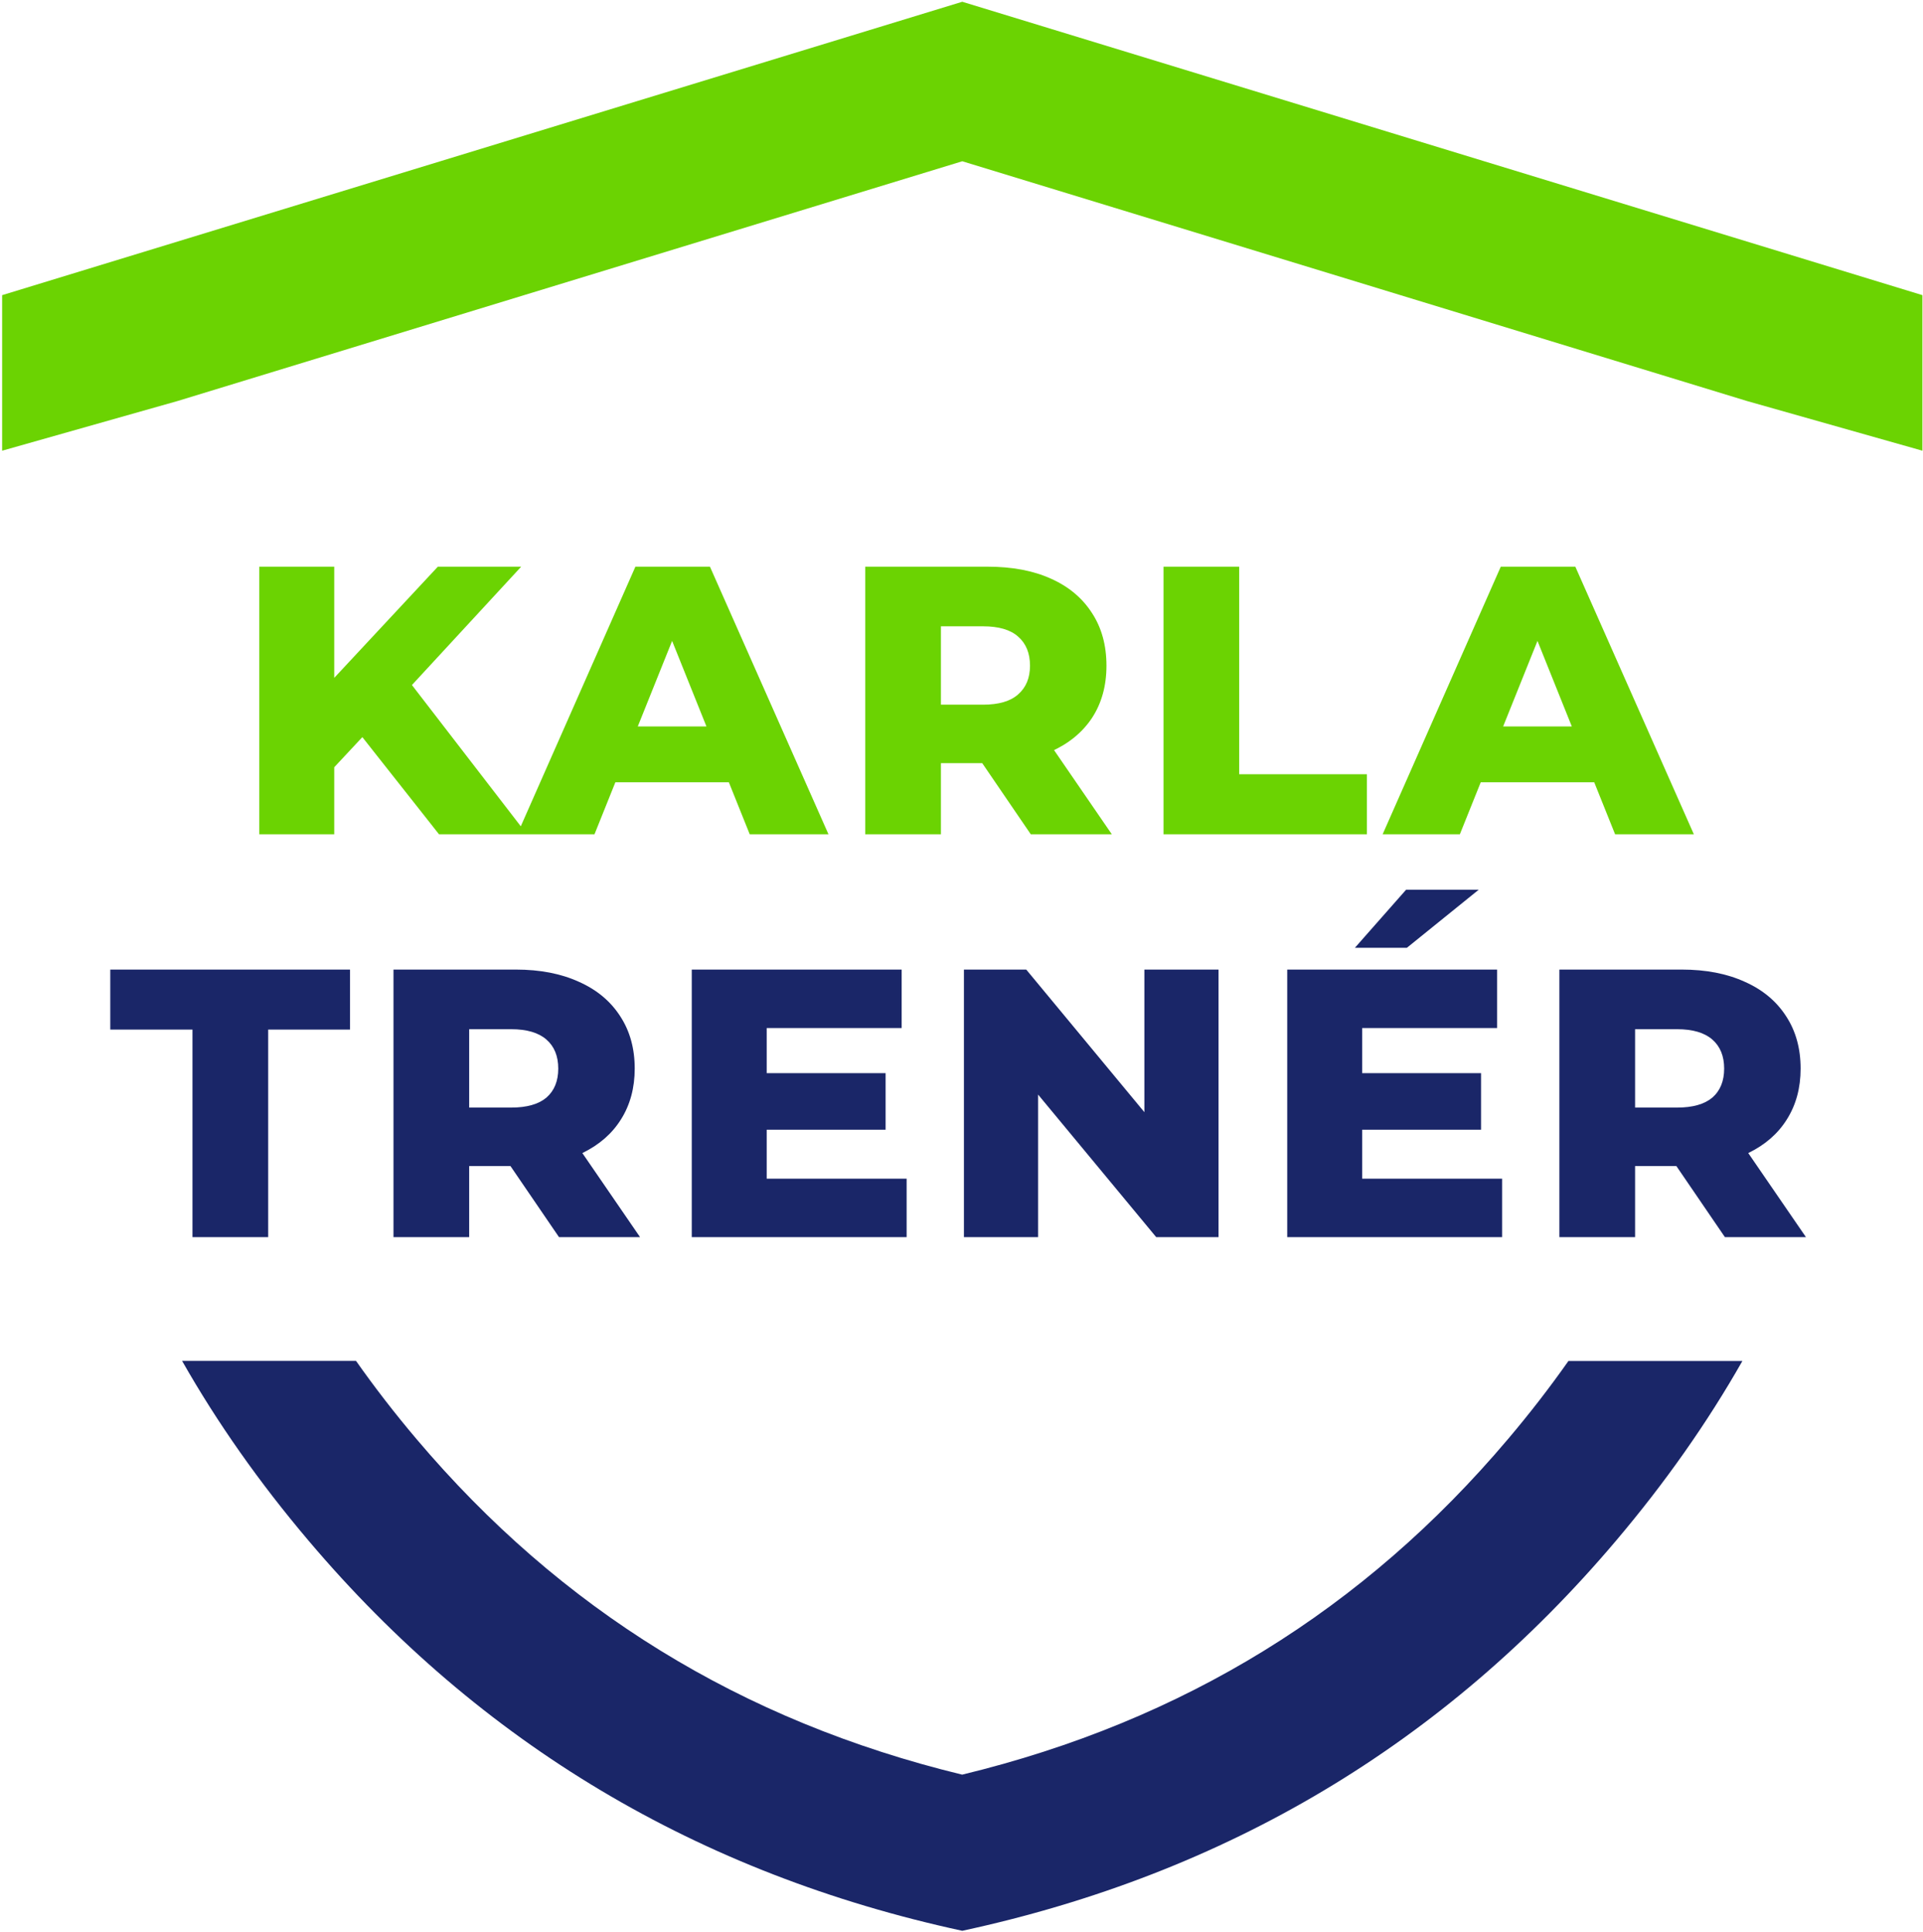
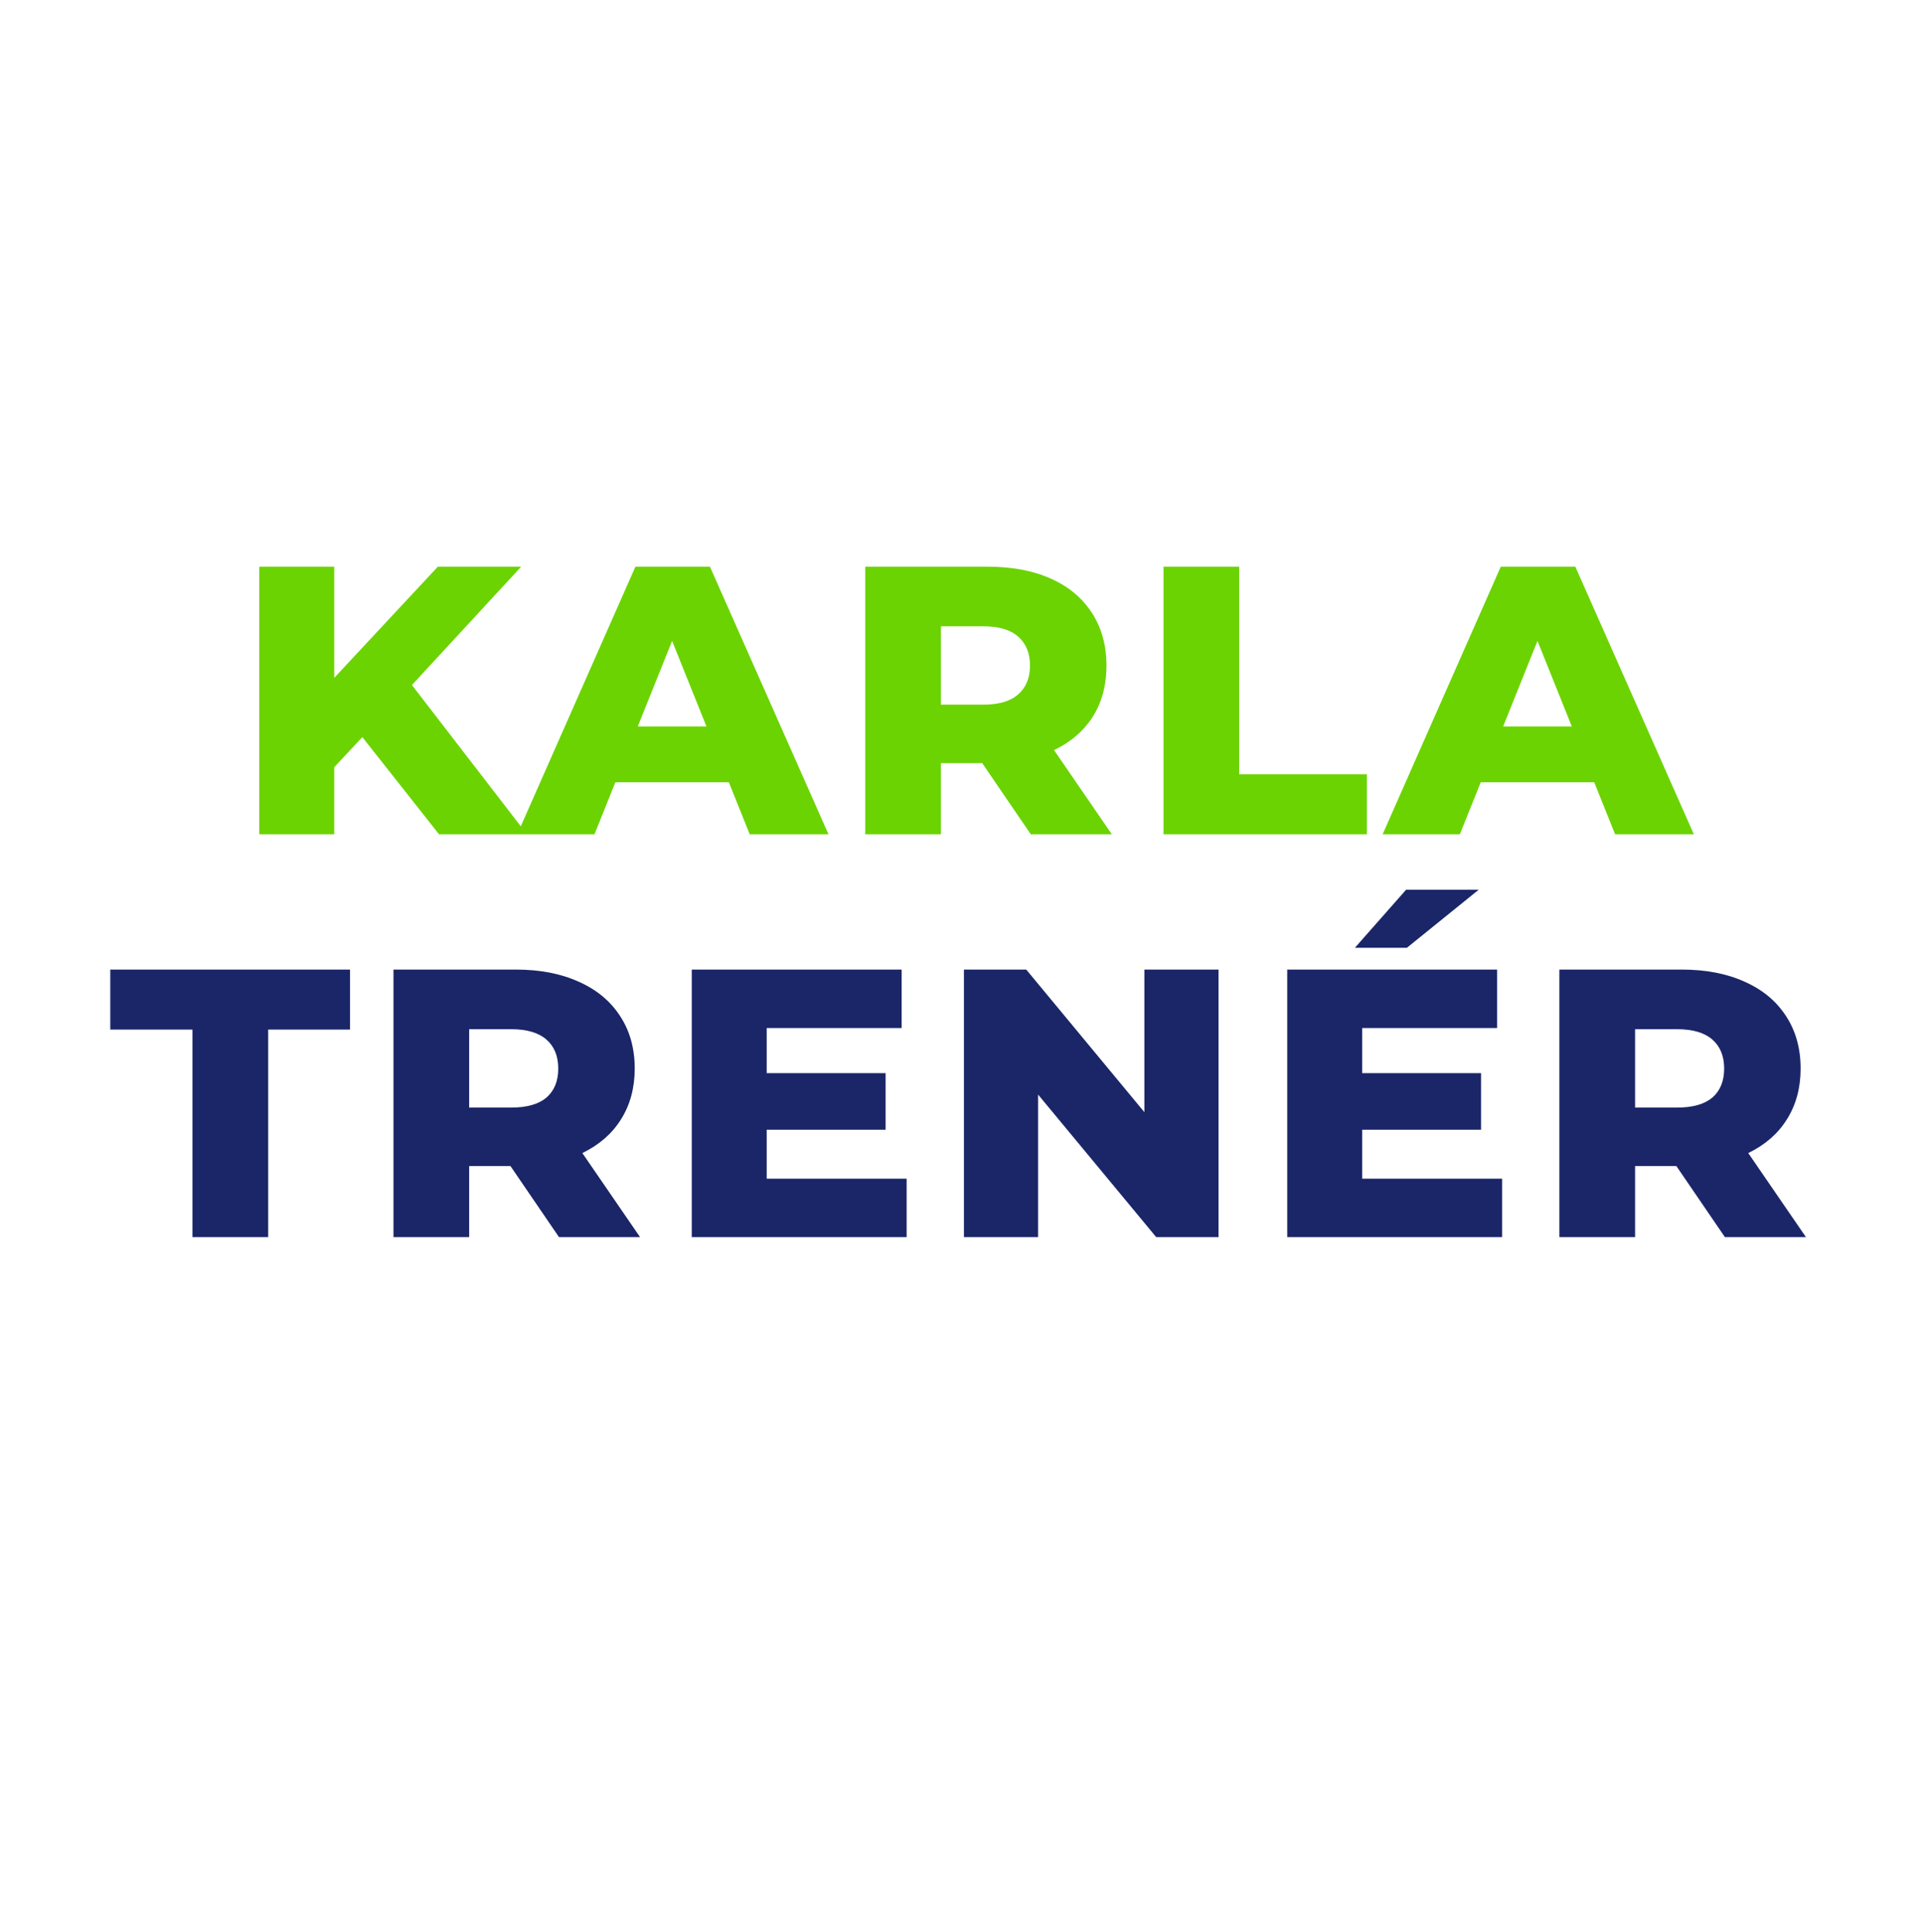
<svg xmlns="http://www.w3.org/2000/svg" width="645" height="648" viewBox="0 0 645 648" fill="none">
  <path d="M109.673 259.982L108.263 231.514L146.86 190.096H174.814L136.345 231.771L122.24 246.517L109.673 259.982ZM86.976 279.857V190.096H112.109V279.857H86.976ZM147.245 279.857L118.008 242.799L134.55 225.103L176.738 279.857H147.245ZM173.5 279.857L213.123 190.096H238.128L277.88 279.857H251.465L220.433 202.534H230.435L199.403 279.857H173.5ZM195.171 262.418L201.711 243.696H245.566L252.106 262.418H195.171ZM290.207 279.857V190.096H331.241C339.448 190.096 346.501 191.421 352.399 194.071C358.383 196.721 363 200.568 366.248 205.612C369.497 210.57 371.121 216.469 371.121 223.308C371.121 230.061 369.497 235.917 366.248 240.875C363 245.748 358.383 249.509 352.399 252.16C346.501 254.724 339.448 256.006 331.241 256.006H304.313L315.597 245.363V279.857H290.207ZM345.731 279.857L323.419 247.159H350.476L372.916 279.857H345.731ZM315.597 248.056L304.313 236.387H329.702C335.003 236.387 338.935 235.233 341.5 232.925C344.15 230.617 345.475 227.411 345.475 223.308C345.475 219.119 344.15 215.87 341.5 213.562C338.935 211.254 335.003 210.1 329.702 210.1H304.313L315.597 198.431V248.056ZM390.258 279.857V190.096H415.647V259.725H458.476V279.857H390.258ZM463.758 279.857L503.381 190.096H528.386L568.138 279.857H541.722L510.691 202.534H520.693L489.661 279.857H463.758ZM485.429 262.418L491.969 243.696H535.824L542.364 262.418H485.429Z" fill="#6BD302" />
  <path d="M64.559 345.379H36.989V325.247H117.39V345.379H89.949V415.009H64.559V345.379ZM171.217 391.158H157.368V415.009H131.979V325.247H173.013C181.134 325.247 188.187 326.615 194.171 329.35C200.155 332.001 204.771 335.848 208.02 340.891C211.268 345.85 212.892 351.705 212.892 358.459C212.892 364.956 211.354 370.641 208.276 375.514C205.284 380.301 200.967 384.062 195.325 386.798L214.688 415.009H187.503L171.217 391.158ZM187.246 358.459C187.246 354.27 185.921 351.022 183.271 348.713C180.621 346.405 176.689 345.251 171.474 345.251H157.368V371.538H171.474C176.689 371.538 180.621 370.427 183.271 368.204C185.921 365.896 187.246 362.648 187.246 358.459ZM304.095 395.389V415.009H232.029V325.247H302.428V344.866H257.162V359.998H297.042V378.976H257.162V395.389H304.095ZM408.715 325.247V415.009H387.814L348.19 367.179V415.009H323.313V325.247H344.215L383.838 373.077V325.247H408.715ZM503.82 395.389V415.009H431.754V325.247H502.153V344.866H456.887V359.998H496.767V378.976H456.887V395.389H503.82ZM471.634 298.447H495.997L471.89 317.938H454.451L471.634 298.447ZM562.277 391.158H548.428V415.009H523.038V325.247H564.072C572.193 325.247 579.246 326.615 585.23 329.35C591.214 332.001 595.831 335.848 599.079 340.891C602.328 345.85 603.952 351.705 603.952 358.459C603.952 364.956 602.413 370.641 599.336 375.514C596.344 380.301 592.026 384.062 586.384 386.798L605.747 415.009H578.562L562.277 391.158ZM578.306 358.459C578.306 354.27 576.981 351.022 574.331 348.713C571.68 346.405 567.748 345.251 562.533 345.251H548.428V371.538H562.533C567.748 371.538 571.68 370.427 574.331 368.204C576.981 365.896 578.306 362.648 578.306 358.459Z" fill="#1A2668" />
-   <path fill-rule="evenodd" clip-rule="evenodd" d="M61.091 456.537C72.862 477.263 86.998 497.342 103.5 516.829C161.145 584.921 234.25 628.542 322.759 647.691C411.295 628.57 484.4 584.977 542.017 516.857C558.519 497.37 572.655 477.263 584.426 456.537H526.078C519.854 465.379 513.096 474.137 505.746 482.811C457.507 539.836 397.046 577.318 322.73 595.312C248.443 577.289 187.982 539.78 139.715 482.754C132.393 474.109 125.635 465.351 119.411 456.509H61.062L61.091 456.537Z" fill="#1A2668" />
-   <path fill-rule="evenodd" clip-rule="evenodd" d="M585.948 134.521L322.759 54.095L59.57 134.521L0.715 151.192V99.011L322.759 0.59L644.803 99.011V151.192L585.948 134.521Z" fill="#6BD302" />
</svg>